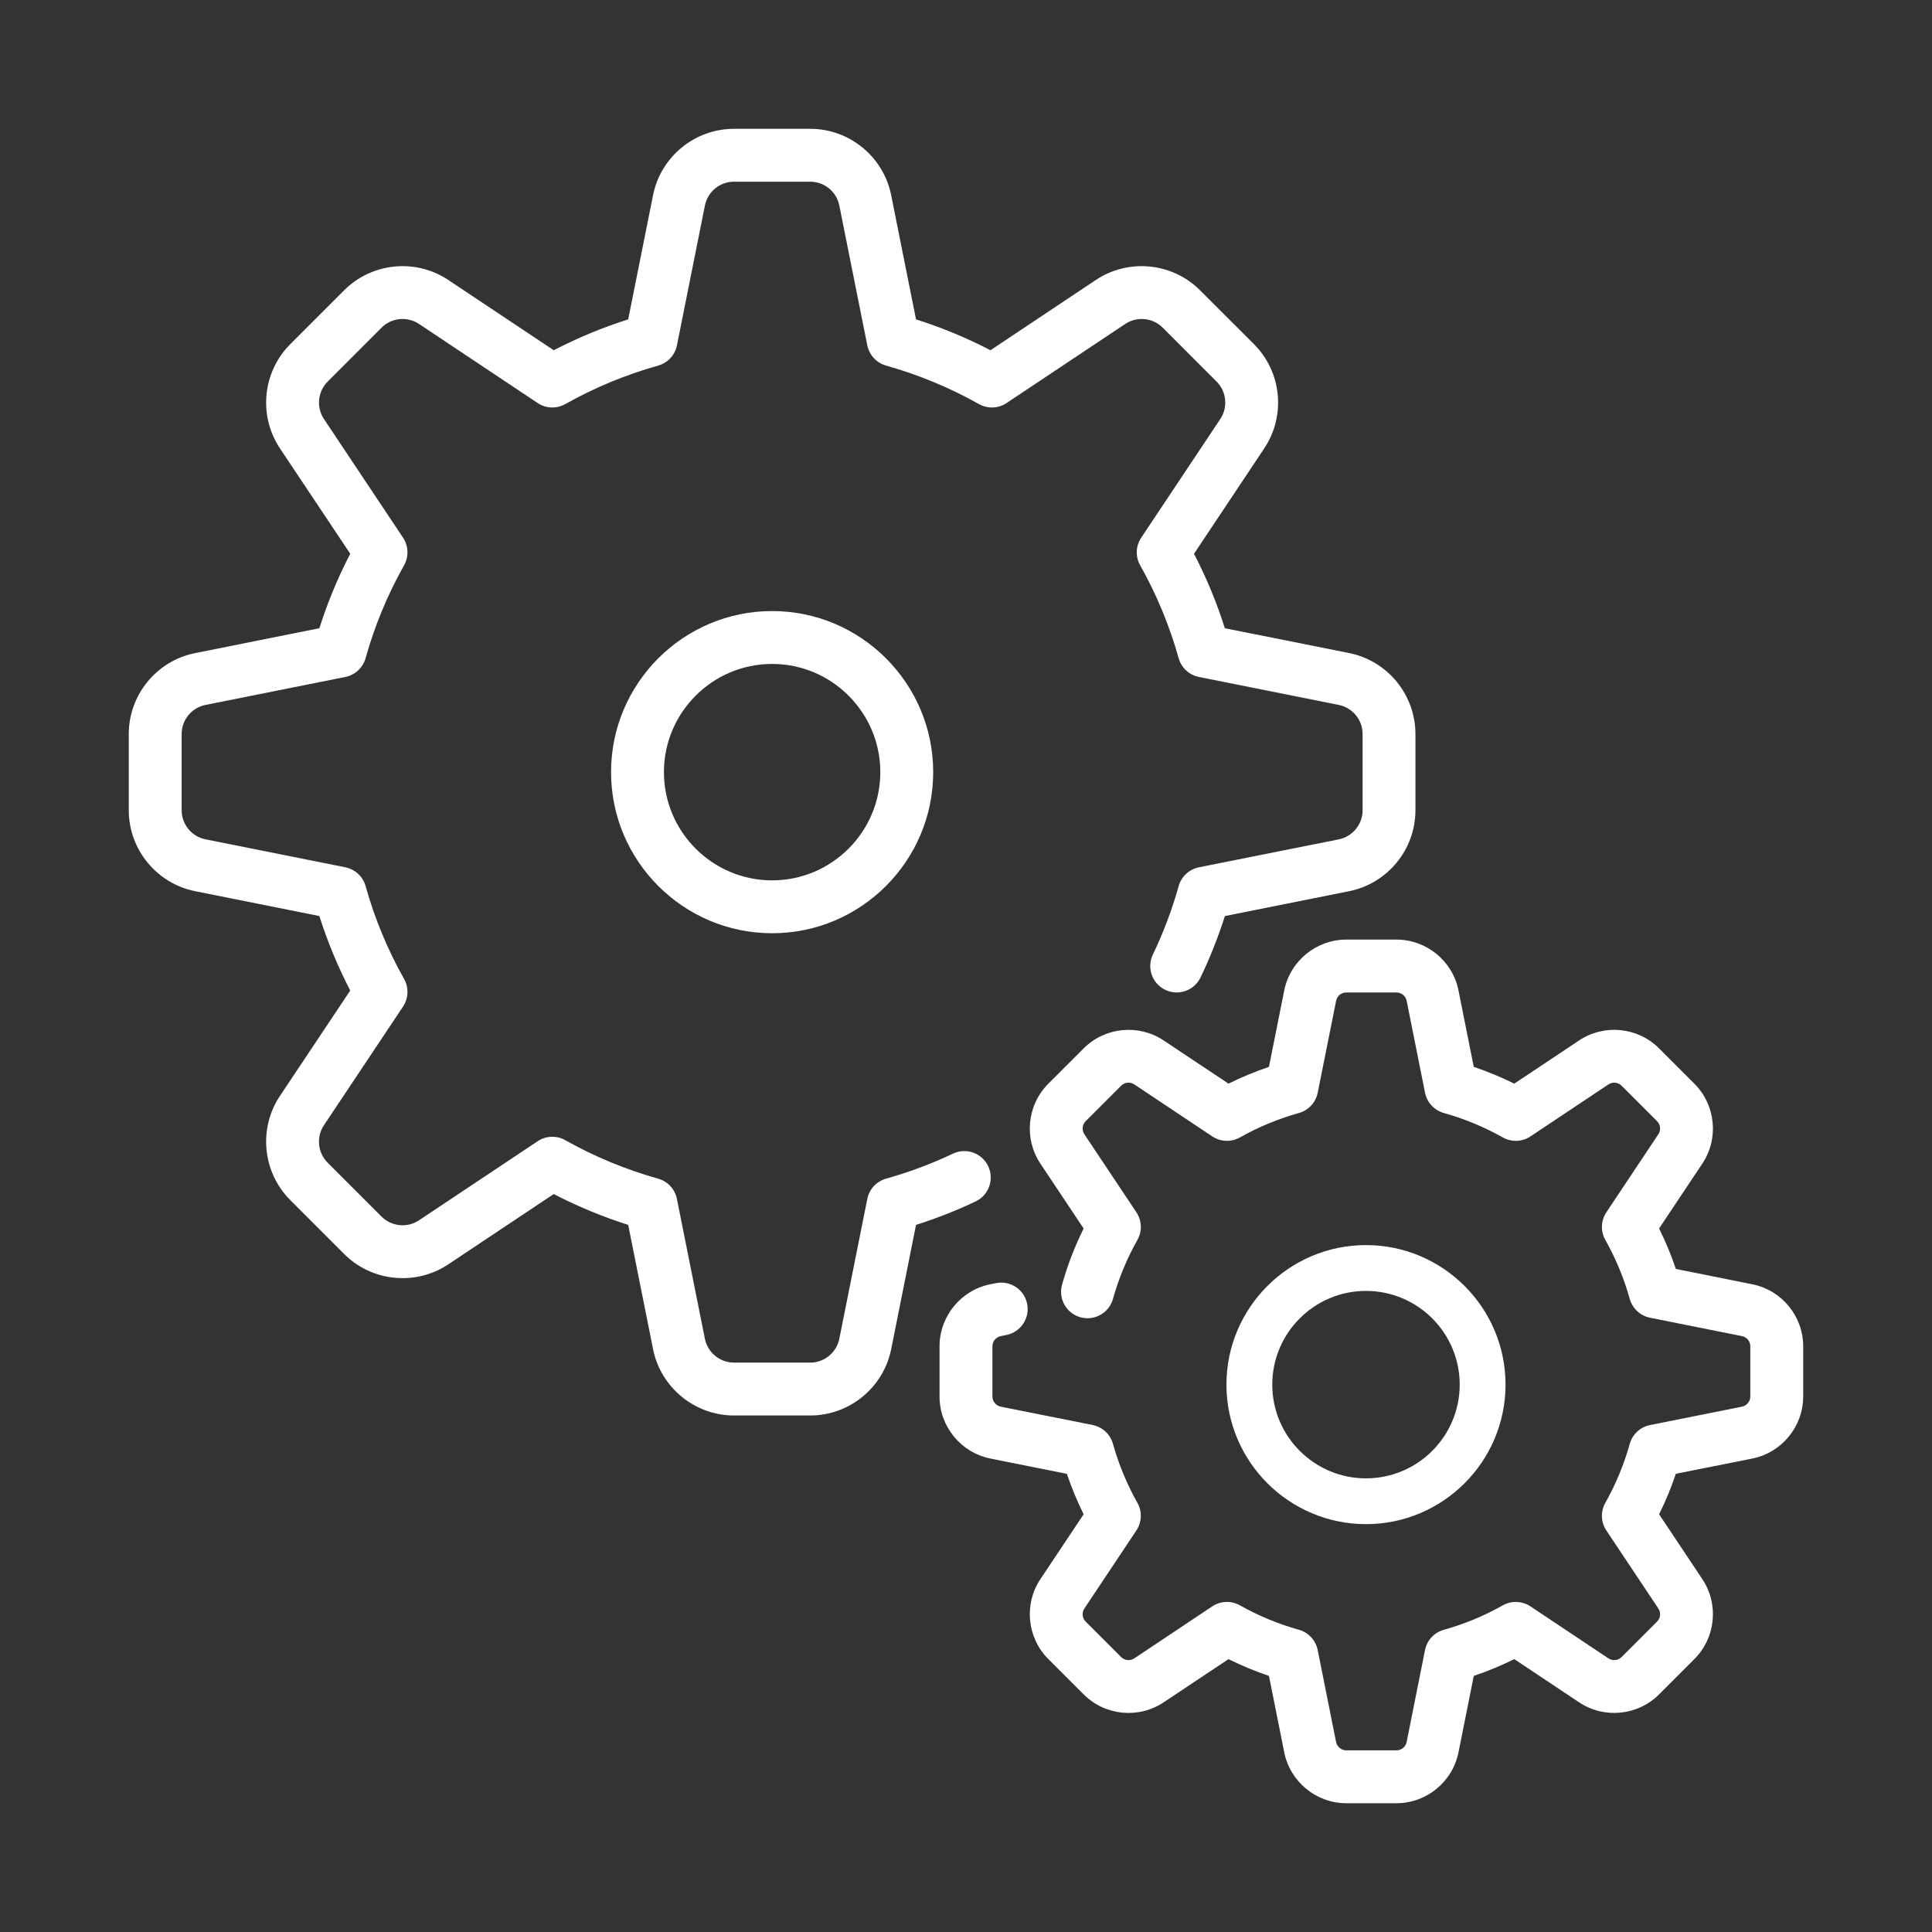
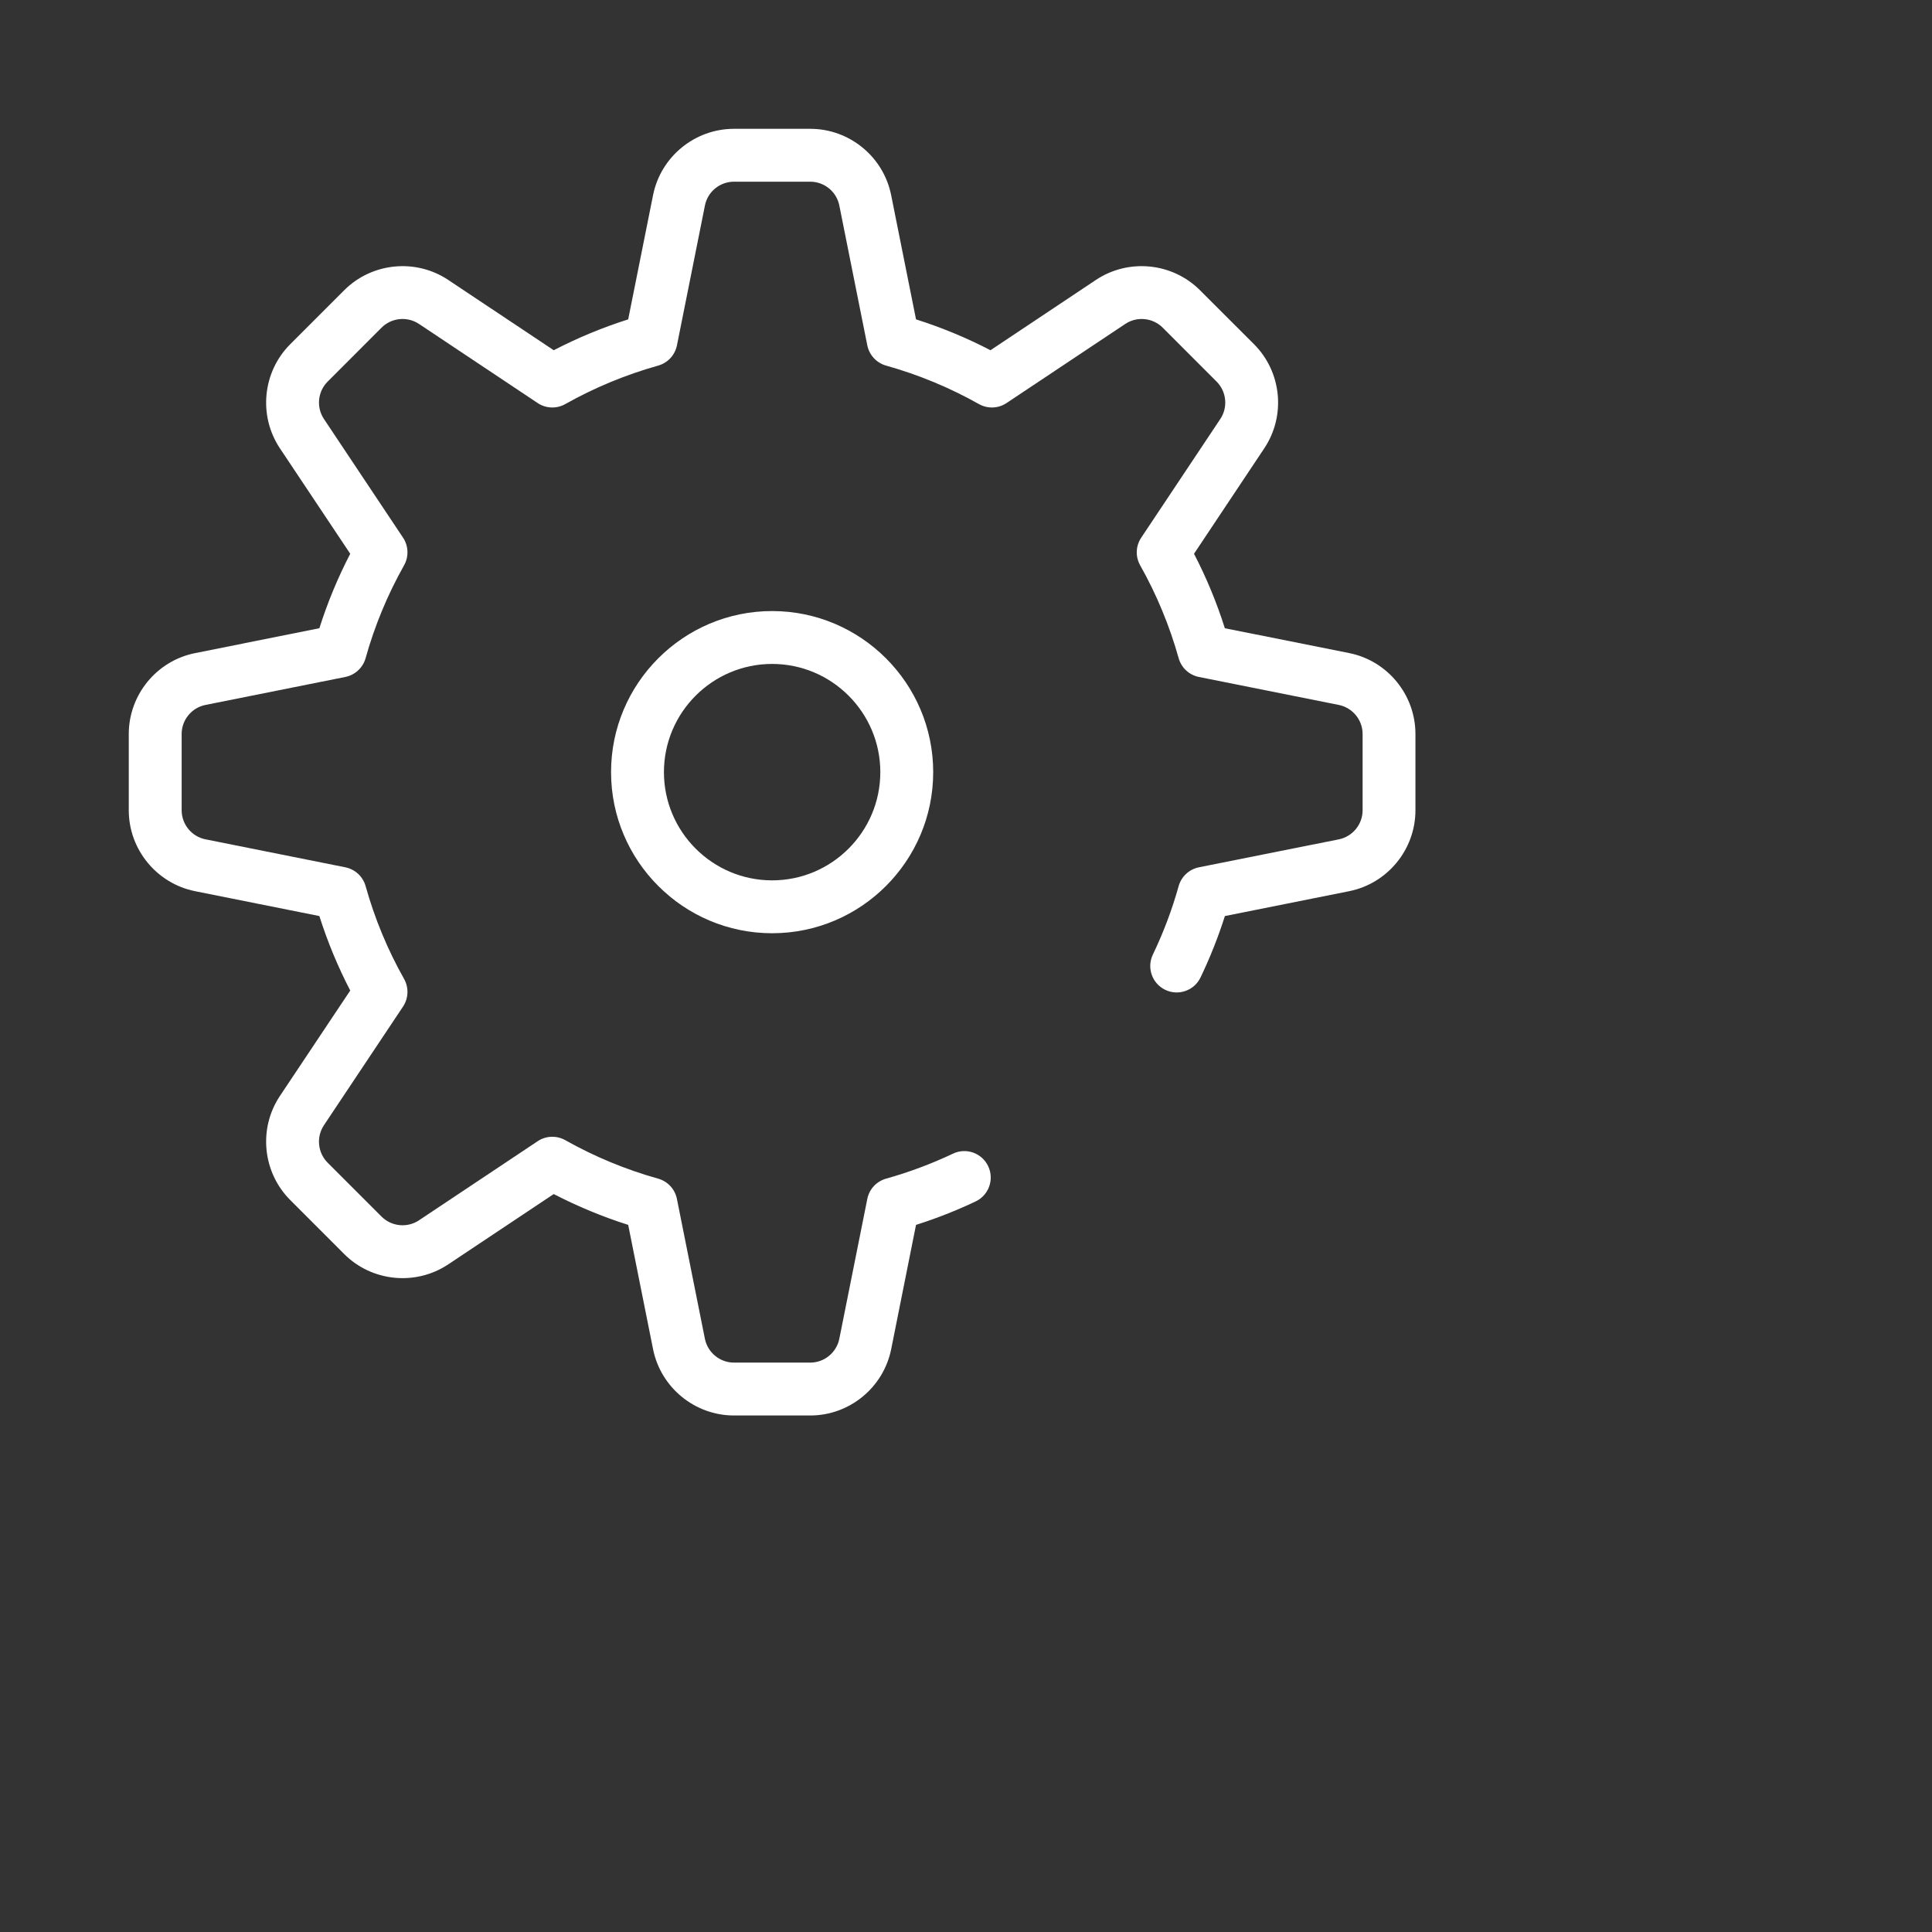
<svg xmlns="http://www.w3.org/2000/svg" width="46" height="46" viewBox="0 0 46 46" fill="none">
  <rect x="0" y="0" width="46" height="46" fill="#333333" stroke="none" />
  <path d="M23.528 27.766C23.379 27.452 23.004 27.318 22.69 27.468C22.179 27.71 21.643 27.91 21.098 28.063C20.869 28.127 20.696 28.313 20.65 28.546L19.984 31.875C19.918 32.204 19.627 32.443 19.292 32.443H17.476C17.14 32.443 16.849 32.204 16.783 31.875L16.117 28.546C16.071 28.313 15.898 28.127 15.67 28.063C14.899 27.847 14.155 27.539 13.459 27.147C13.253 27.031 12.998 27.04 12.801 27.172L9.976 29.055C9.697 29.241 9.322 29.204 9.085 28.967L7.801 27.683C7.564 27.445 7.527 27.071 7.712 26.792L9.596 23.966C9.727 23.769 9.737 23.515 9.621 23.308C9.228 22.612 8.92 21.868 8.705 21.098C8.641 20.869 8.454 20.697 8.222 20.65L4.893 19.984C4.564 19.919 4.325 19.627 4.325 19.292V17.476C4.325 17.14 4.564 16.849 4.893 16.784L8.222 16.118C8.454 16.071 8.641 15.898 8.705 15.67C8.92 14.899 9.229 14.156 9.621 13.459C9.737 13.253 9.727 12.998 9.596 12.801L7.713 9.976C7.527 9.697 7.564 9.323 7.801 9.086L9.085 7.801C9.322 7.564 9.697 7.527 9.976 7.713L12.801 9.596C12.998 9.728 13.253 9.737 13.459 9.621C14.156 9.229 14.899 8.921 15.67 8.705C15.898 8.641 16.071 8.455 16.118 8.222L16.784 4.893C16.849 4.564 17.14 4.326 17.476 4.326H19.292C19.627 4.326 19.918 4.564 19.984 4.893L20.65 8.222C20.697 8.455 20.87 8.641 21.098 8.705C21.868 8.921 22.612 9.229 23.308 9.621C23.515 9.737 23.769 9.728 23.966 9.596L26.792 7.713C27.071 7.527 27.445 7.564 27.683 7.801L28.967 9.086C29.204 9.323 29.241 9.697 29.055 9.976L27.172 12.802C27.04 12.999 27.03 13.253 27.147 13.46C27.539 14.156 27.847 14.9 28.063 15.67C28.127 15.899 28.313 16.072 28.546 16.118L31.875 16.784C32.204 16.85 32.443 17.141 32.443 17.476V19.293C32.443 19.628 32.204 19.919 31.875 19.985L28.546 20.65C28.313 20.697 28.127 20.87 28.063 21.098C27.907 21.657 27.7 22.206 27.449 22.728C27.299 23.042 27.431 23.418 27.745 23.568C28.058 23.718 28.434 23.586 28.584 23.273C28.811 22.801 29.005 22.311 29.164 21.811L32.122 21.219C33.037 21.036 33.701 20.226 33.701 19.292V17.476C33.701 16.543 33.037 15.732 32.122 15.549L29.163 14.958C28.97 14.347 28.724 13.753 28.429 13.185L30.102 10.674C30.62 9.898 30.517 8.855 29.857 8.195L28.572 6.911C27.912 6.251 26.87 6.148 26.093 6.665L23.583 8.339C23.015 8.044 22.421 7.798 21.81 7.604L21.218 4.646C21.035 3.731 20.225 3.067 19.292 3.067H17.476C16.542 3.067 15.732 3.731 15.549 4.646L14.957 7.604C14.346 7.798 13.753 8.044 13.184 8.339L10.674 6.666C9.898 6.148 8.855 6.251 8.195 6.911L6.911 8.195C6.251 8.855 6.147 9.898 6.665 10.675L8.339 13.185C8.044 13.753 7.798 14.347 7.604 14.958L4.646 15.55C3.731 15.732 3.066 16.543 3.066 17.476V19.293C3.066 20.226 3.731 21.036 4.646 21.219L7.604 21.811C7.798 22.422 8.044 23.015 8.339 23.584L6.665 26.094C6.147 26.87 6.251 27.913 6.911 28.573L8.195 29.858C8.855 30.518 9.898 30.621 10.674 30.103L13.184 28.43C13.753 28.724 14.347 28.97 14.957 29.164L15.549 32.123C15.732 33.037 16.542 33.702 17.476 33.702H19.292C20.225 33.702 21.035 33.038 21.219 32.122L21.81 29.164C22.295 29.01 22.771 28.823 23.23 28.605C23.544 28.456 23.677 28.08 23.528 27.766Z" fill="white" />
-   <path d="M41.722 30.578L39.901 30.213C39.791 29.884 39.657 29.561 39.502 29.25L40.532 27.705C40.929 27.11 40.85 26.31 40.344 25.804L39.5 24.96C38.994 24.454 38.194 24.375 37.598 24.772L36.054 25.801C35.742 25.647 35.42 25.513 35.09 25.402L34.726 23.582C34.586 22.88 33.964 22.371 33.248 22.371H32.055C31.339 22.371 30.718 22.88 30.577 23.582L30.213 25.402C29.883 25.513 29.561 25.647 29.25 25.801L27.705 24.772C27.109 24.375 26.31 24.454 25.803 24.96L24.959 25.804C24.453 26.31 24.374 27.11 24.771 27.705L25.801 29.25C25.588 29.678 25.416 30.127 25.287 30.588C25.193 30.922 25.389 31.27 25.723 31.363C26.058 31.457 26.405 31.262 26.499 30.927C26.636 30.437 26.832 29.964 27.081 29.522C27.198 29.315 27.188 29.061 27.057 28.864L25.819 27.007C25.753 26.909 25.766 26.777 25.85 26.694L26.694 25.85C26.777 25.767 26.909 25.754 27.007 25.819L28.863 27.057C29.061 27.188 29.315 27.198 29.522 27.082C29.964 26.832 30.437 26.637 30.927 26.5C31.155 26.436 31.328 26.249 31.374 26.017L31.812 23.829C31.835 23.713 31.937 23.63 32.055 23.63H33.248C33.366 23.63 33.469 23.713 33.492 23.829L33.929 26.017C33.976 26.249 34.149 26.436 34.377 26.5C34.867 26.637 35.339 26.833 35.782 27.082C35.988 27.198 36.243 27.189 36.44 27.057L38.297 25.819C38.395 25.754 38.526 25.767 38.609 25.85L39.453 26.694C39.537 26.778 39.55 26.909 39.484 27.007L38.247 28.864C38.115 29.061 38.106 29.316 38.222 29.522C38.471 29.965 38.667 30.437 38.804 30.927C38.868 31.155 39.054 31.328 39.287 31.375L41.475 31.812C41.59 31.835 41.674 31.937 41.674 32.055V33.249C41.674 33.367 41.59 33.469 41.475 33.492L39.287 33.93C39.054 33.976 38.868 34.149 38.804 34.377C38.667 34.867 38.471 35.34 38.222 35.782C38.105 35.989 38.115 36.243 38.246 36.44L39.484 38.297C39.55 38.395 39.537 38.527 39.453 38.61L38.609 39.454C38.526 39.537 38.395 39.55 38.296 39.485L36.44 38.247C36.242 38.116 35.988 38.106 35.782 38.222C35.339 38.472 34.867 38.668 34.377 38.805C34.148 38.868 33.975 39.055 33.929 39.287L33.492 41.475C33.468 41.591 33.366 41.675 33.248 41.675H32.055C31.937 41.675 31.835 41.591 31.811 41.475L31.374 39.287C31.327 39.055 31.154 38.868 30.926 38.804C30.436 38.667 29.964 38.471 29.521 38.222C29.315 38.106 29.06 38.116 28.863 38.247L27.007 39.485C26.909 39.55 26.777 39.537 26.694 39.454L25.85 38.61C25.766 38.526 25.753 38.395 25.819 38.297L27.056 36.44C27.188 36.243 27.198 35.989 27.081 35.782C26.832 35.34 26.636 34.867 26.499 34.377C26.435 34.149 26.249 33.976 26.016 33.929L23.828 33.492C23.713 33.469 23.629 33.367 23.629 33.249V32.055C23.629 31.937 23.713 31.835 23.828 31.812L23.962 31.785C24.303 31.717 24.524 31.385 24.456 31.044C24.388 30.703 24.057 30.483 23.715 30.551L23.581 30.577C22.88 30.718 22.37 31.339 22.37 32.055V33.249C22.37 33.965 22.88 34.586 23.581 34.727L25.402 35.091C25.513 35.42 25.646 35.743 25.801 36.054L24.771 37.599C24.374 38.194 24.453 38.994 24.959 39.5L25.803 40.344C26.31 40.85 27.109 40.93 27.705 40.532L29.25 39.503C29.561 39.657 29.883 39.791 30.213 39.902L30.577 41.722C30.718 42.424 31.339 42.934 32.055 42.934H33.249C33.964 42.934 34.586 42.424 34.726 41.722L35.09 39.902C35.42 39.791 35.742 39.657 36.054 39.503L37.598 40.532C38.194 40.929 38.994 40.85 39.5 40.344L40.344 39.5C40.85 38.994 40.929 38.194 40.532 37.599L39.502 36.054C39.657 35.743 39.791 35.42 39.901 35.09L41.722 34.727C42.424 34.586 42.933 33.965 42.933 33.249V32.055C42.933 31.339 42.424 30.718 41.722 30.578Z" fill="white" />
  <path d="M22.219 18.384C22.219 16.27 20.498 14.549 18.384 14.549C16.269 14.549 14.549 16.27 14.549 18.384C14.549 20.499 16.269 22.22 18.384 22.22C20.499 22.22 22.219 20.499 22.219 18.384ZM15.808 18.384C15.808 16.964 16.963 15.808 18.384 15.808C19.804 15.808 20.96 16.964 20.96 18.384C20.96 19.805 19.804 20.961 18.384 20.961C16.963 20.961 15.808 19.805 15.808 18.384Z" fill="white" />
-   <path d="M35.846 32.967C35.846 31.135 34.355 29.645 32.523 29.645C30.692 29.645 29.201 31.136 29.201 32.967C29.201 34.799 30.692 36.289 32.523 36.289C34.355 36.289 35.846 34.799 35.846 32.967ZM30.292 32.967C30.292 31.737 31.293 30.736 32.523 30.736C33.754 30.736 34.755 31.737 34.755 32.967C34.755 34.198 33.754 35.199 32.523 35.199C31.293 35.199 30.292 34.198 30.292 32.967Z" fill="white" />
</svg>